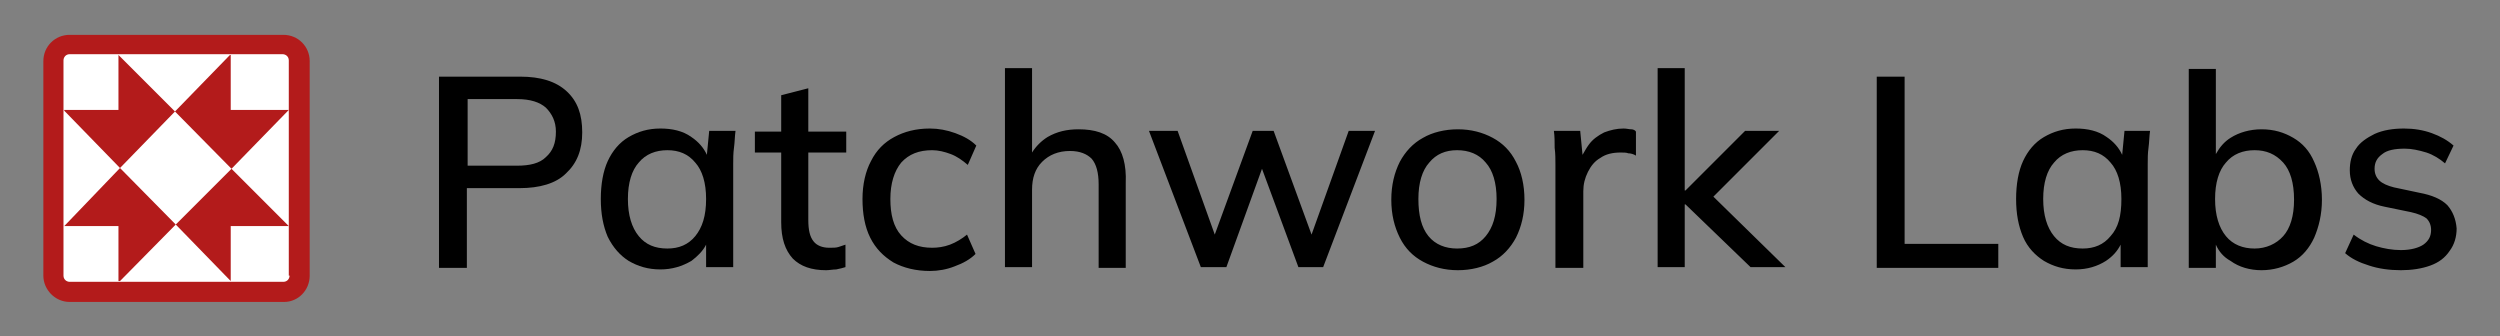
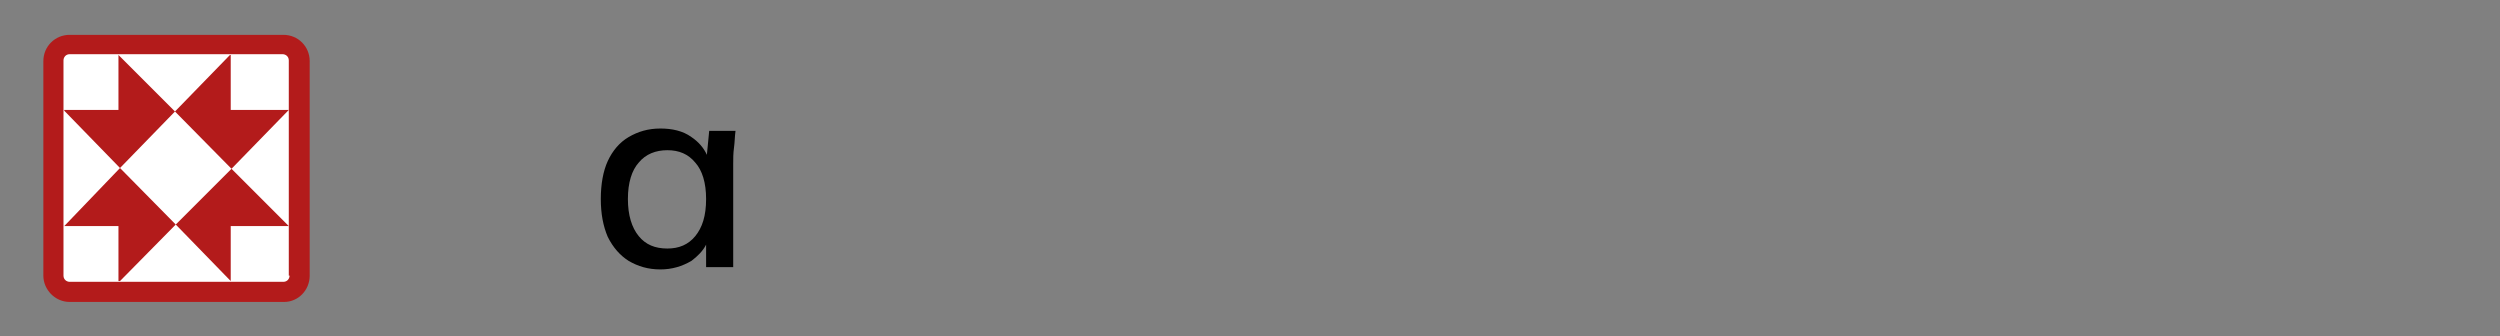
<svg xmlns="http://www.w3.org/2000/svg" version="1.1" x="0px" y="0px" viewBox="0 0 322.9 43.4" style="enable-background:new 0 0 322.9 43.4;" xml:space="preserve">
  <rect x="0" y="0" width="322.9" height="43.4" fill="#808080" stroke="none" />
  <style type="text/css">
	.st0{fill:#FFFFFF;}
	.st1{fill:#B31B1B;}
	.st2{display:none;}
	.st3{display:inline;fill:none;stroke:#000000;stroke-width:0.1;stroke-miterlimit:10;}
</style>
  <g id="Layer_3">
</g>
  <g id="Layer_1">
    <rect x="6.8" y="5.9" class="st0" width="31.7" height="31.7" />
    <g>
-       <path d="M73.2,11.8c-1.4-1.3-3.4-1.9-6-1.9H56.7v24.7h3.6V24.3h6.8c2.6,0,4.7-0.6,6-1.9c1.4-1.3,2.1-3,2.1-5.3    S74.6,13.1,73.2,11.8z M70.5,20.3c-0.8,0.8-2.1,1.1-3.7,1.1h-6.4v-8.6h6.4c1.7,0,2.9,0.4,3.7,1.1c0.8,0.8,1.3,1.8,1.3,3.1    C71.8,18.5,71.4,19.5,70.5,20.3z M109.3,19.7v-2.7h-4.9v-5.6l-3.5,0.9v4.7h-3.4v2.7h3.4v9c0,2.1,0.5,3.6,1.5,4.7    c1,1,2.4,1.5,4.3,1.5c0.4,0,0.9-0.1,1.3-0.1c0.5-0.1,0.9-0.2,1.2-0.3v-2.9c-0.3,0.1-0.6,0.2-0.9,0.3c-0.3,0.1-0.7,0.1-1.2,0.1    c-0.9,0-1.6-0.3-2-0.8c-0.5-0.6-0.7-1.5-0.7-2.8v-8.7H109.3z M122.7,31.6c-0.8,0.3-1.6,0.4-2.3,0.4c-1.7,0-3-0.5-4-1.6    c-1-1.1-1.4-2.7-1.4-4.7c0-2,0.5-3.6,1.4-4.7c1-1.1,2.3-1.6,4-1.6c0.8,0,1.6,0.2,2.4,0.5c0.8,0.3,1.5,0.8,2.2,1.4l1.1-2.5    c-0.7-0.7-1.6-1.2-2.7-1.6c-1.1-0.4-2.2-0.6-3.3-0.6c-1.8,0-3.3,0.4-4.6,1.1c-1.3,0.7-2.3,1.7-3,3.1c-0.7,1.3-1.1,3-1.1,4.9    c0,1.9,0.3,3.6,1,5c0.7,1.4,1.7,2.4,3,3.2c1.3,0.7,2.9,1.1,4.7,1.1c1.1,0,2.2-0.2,3.2-0.6c1.1-0.4,2-0.9,2.7-1.6l-1.1-2.5    C124.3,30.8,123.5,31.3,122.7,31.6z M144,18.4c-1-1.2-2.6-1.7-4.7-1.7c-1.5,0-2.8,0.3-4,1c-0.8,0.5-1.5,1.2-2,2V8.8h-3.5v25.7h3.5    V24.5c0-1.5,0.4-2.7,1.3-3.6c0.9-0.9,2.1-1.4,3.6-1.4c1.3,0,2.2,0.4,2.8,1c0.6,0.7,0.9,1.8,0.9,3.3v10.8h3.5v-11    C145.5,21.3,145,19.5,144,18.4z M174.2,16.9l-4.8,13.4l-4.9-13.4h-2.7l-4.9,13.4l-4.8-13.4h-3.7l6.7,17.6h3.3l4.6-12.7l4.7,12.7    h3.2l6.7-17.6H174.2z M195.8,20.9c-0.7-1.4-1.7-2.4-3-3.1c-1.3-0.7-2.8-1.1-4.5-1.1s-3.3,0.4-4.5,1.1c-1.3,0.7-2.3,1.8-3,3.1    c-0.7,1.4-1.1,3-1.1,4.9c0,1.9,0.4,3.5,1.1,4.9c0.7,1.4,1.7,2.4,3,3.1c1.3,0.7,2.8,1.1,4.5,1.1s3.3-0.4,4.5-1.1    c1.3-0.7,2.3-1.8,3-3.1c0.7-1.4,1.1-3,1.1-4.9C196.9,23.9,196.5,22.2,195.8,20.9z M191.9,30.5c-0.9,1.1-2.1,1.6-3.7,1.6    c-1.5,0-2.8-0.5-3.7-1.6c-0.9-1.1-1.3-2.7-1.3-4.8c0-2.1,0.5-3.7,1.4-4.7c0.9-1.1,2.1-1.6,3.6-1.6c1.5,0,2.8,0.5,3.7,1.6    c0.9,1,1.4,2.6,1.4,4.7C193.3,27.9,192.8,29.4,191.9,30.5z M210.7,16.7c-0.3,0-0.6-0.1-1-0.1c-0.9,0-1.7,0.2-2.5,0.5    c-0.8,0.4-1.5,0.9-2,1.6c-0.3,0.4-0.5,0.8-0.8,1.3l-0.3-3.1h-3.4c0.1,0.7,0.1,1.5,0.1,2.2c0.1,0.7,0.1,1.5,0.1,2.2v13.3h3.6v-9.9    c0-0.9,0.2-1.7,0.6-2.5c0.4-0.8,0.9-1.4,1.6-1.8c0.7-0.5,1.6-0.7,2.6-0.7c0.4,0,0.8,0,1,0.1c0.3,0,0.7,0.1,1,0.3l0-3.1    C211.2,16.8,210.9,16.7,210.7,16.7z M221.3,25.4l8.5-8.5h-4.4l-7.7,7.7h-0.1V8.8h-3.5v25.7h3.5v-8.1h0.1l8.4,8.1h4.5L221.3,25.4z     M246,31.5V9.9h-3.6v24.7h15.7v-3.1H246z M274.4,16.9l-0.3,3.1c-0.4-0.9-1.1-1.7-2-2.3c-1.1-0.8-2.5-1.1-4-1.1    c-1.6,0-2.9,0.4-4.1,1.1c-1.2,0.7-2.1,1.8-2.7,3.1c-0.6,1.3-0.9,3-0.9,4.9c0,1.9,0.3,3.5,0.9,4.9c0.6,1.4,1.6,2.4,2.7,3.1    c1.2,0.7,2.5,1.1,4.1,1.1c1.5,0,2.8-0.4,3.9-1.1c0.9-0.6,1.5-1.3,1.9-2.1v2.9h3.5V21.2c0-0.7,0-1.4,0.1-2.1    c0.1-0.7,0.1-1.5,0.2-2.2H274.4z M272.6,30.5c-0.9,1.1-2.1,1.6-3.6,1.6c-1.6,0-2.8-0.5-3.7-1.6c-0.9-1.1-1.4-2.7-1.4-4.8    c0-2.1,0.5-3.7,1.4-4.7c0.9-1.1,2.2-1.6,3.7-1.6c1.5,0,2.7,0.5,3.6,1.6c0.9,1,1.4,2.6,1.4,4.7C274,27.9,273.6,29.4,272.6,30.5z     M298.9,20.9c-0.6-1.4-1.5-2.4-2.7-3.1c-1.2-0.7-2.5-1.1-4.1-1.1c-1.5,0-2.9,0.4-4,1.1c-0.8,0.5-1.4,1.2-1.9,2.1v-11h-3.5v25.7    h3.5v-3c0.4,0.9,1,1.6,1.9,2.1c1.1,0.8,2.5,1.2,4,1.2c1.5,0,2.9-0.4,4.1-1.1c1.2-0.7,2.1-1.8,2.7-3.1c0.6-1.4,1-3,1-4.9    C299.9,23.9,299.5,22.2,298.9,20.9z M294.9,30.5c-0.9,1-2.2,1.6-3.7,1.6c-1.5,0-2.8-0.5-3.7-1.6c-0.9-1.1-1.4-2.7-1.4-4.8    c0-2.1,0.5-3.7,1.4-4.7c0.9-1.1,2.2-1.6,3.7-1.6c1.5,0,2.7,0.5,3.7,1.6c0.9,1,1.4,2.6,1.4,4.8C296.3,27.9,295.8,29.5,294.9,30.5z     M316.1,26.5c-0.8-0.8-2-1.3-3.6-1.6l-3.3-0.7c-0.8-0.2-1.5-0.5-1.9-0.9c-0.4-0.4-0.6-0.9-0.6-1.5c0-0.8,0.3-1.4,1-1.9    c0.6-0.5,1.6-0.7,2.9-0.7c0.9,0,1.8,0.2,2.8,0.5c0.9,0.3,1.7,0.8,2.4,1.4l1.1-2.3c-0.8-0.7-1.7-1.2-2.8-1.6    c-1.1-0.4-2.3-0.6-3.6-0.6c-1.4,0-2.7,0.2-3.8,0.7c-1,0.5-1.9,1.1-2.4,1.9c-0.6,0.8-0.8,1.8-0.8,2.8c0,1.2,0.4,2.2,1.1,3    c0.8,0.8,1.9,1.4,3.4,1.7l3.4,0.7c0.9,0.2,1.6,0.5,2,0.8c0.4,0.4,0.6,0.9,0.6,1.5c0,0.8-0.3,1.4-1,1.9c-0.6,0.4-1.6,0.7-2.9,0.7    c-1.1,0-2.2-0.2-3.2-0.5c-1-0.3-2-0.8-2.9-1.5l-1.1,2.4c0.8,0.7,1.8,1.2,3.1,1.6c1.2,0.4,2.6,0.6,4.1,0.6c1.4,0,2.7-0.2,3.8-0.6    c1.1-0.4,1.9-1,2.5-1.9c0.6-0.8,0.9-1.8,0.9-2.9C317.2,28.3,316.8,27.3,316.1,26.5z" />
      <path d="M91.6,16.9l-0.3,3.1c-0.4-0.9-1.1-1.7-2-2.3c-1.1-0.8-2.5-1.1-4-1.1c-1.6,0-2.9,0.4-4.1,1.1c-1.2,0.7-2.1,1.8-2.7,3.1    c-0.6,1.3-0.9,3-0.9,4.9c0,1.9,0.3,3.5,0.9,4.9c0.7,1.4,1.6,2.4,2.7,3.1c1.2,0.7,2.5,1.1,4.1,1.1c1.5,0,2.8-0.4,4-1.1    c0.8-0.6,1.5-1.3,1.9-2.1v2.9h3.5V21.2c0-0.7,0-1.4,0.1-2.1c0.1-0.7,0.1-1.5,0.2-2.2H91.6z M89.8,30.5c-0.9,1.1-2.1,1.6-3.6,1.6    c-1.6,0-2.8-0.5-3.7-1.6c-0.9-1.1-1.4-2.7-1.4-4.8c0-2.1,0.5-3.7,1.4-4.7c0.9-1.1,2.2-1.6,3.7-1.6c1.5,0,2.7,0.5,3.6,1.6    c0.9,1,1.4,2.6,1.4,4.7C91.2,27.9,90.7,29.4,89.8,30.5z" />
      <g>
        <path class="st1" d="M36.6,4.5H9C7.1,4.5,5.6,6,5.6,7.9v27.7c0,1.8,1.5,3.4,3.4,3.4h27.7c1.8,0,3.3-1.5,3.3-3.4V7.9     C40,6,38.5,4.5,36.6,4.5z M37.4,35.6c0,0.4-0.3,0.8-0.8,0.8H9c-0.4,0-0.8-0.3-0.8-0.8V7.8c0-0.4,0.3-0.8,0.8-0.8h27.5     c0.4,0,0.8,0.3,0.8,0.8V35.6z" />
        <polygon class="st1" points="22.6,14.4 15.5,21.7 8.3,14.3 8.3,14.2 15.3,14.2 15.3,7.1 15.3,7.1    " />
        <polygon class="st1" points="37.3,14.2 29.9,21.8 22.6,14.4 29.7,7.1 29.8,7.1 29.8,14.2    " />
        <polygon class="st1" points="37.3,29.2 29.8,29.2 29.8,36.3 22.7,29 29.9,21.8    " />
        <polygon class="st1" points="22.7,29 15.5,36.3 15.3,36.3 15.3,29.2 8.3,29.2 8.3,29.2 15.5,21.7    " />
      </g>
    </g>
  </g>
  <g id="Layer_2" class="st2">
    <path class="st3" d="M-19.6,39h-27.7c-1.9,0-3.4-1.5-3.4-3.4V8c0-1.9,1.5-3.4,3.4-3.4h27.7c1.9,0,3.4,1.5,3.4,3.4v27.7   C-16.2,37.5-17.7,39-19.6,39z" />
-     <path class="st3" d="M-19.6,36.5h-27.6c-0.4,0-0.8-0.3-0.8-0.8V8c0-0.4,0.3-0.8,0.8-0.8h27.6c0.4,0,0.8,0.3,0.8,0.8v27.7   C-18.9,36.1-19.2,36.5-19.6,36.5z" />
    <line class="st3" x1="-41.5" y1="6.6" x2="-18.1" y2="30.3" />
    <line class="st3" x1="-48.7" y1="13.7" x2="-25.4" y2="37.5" />
-     <line class="st3" x1="-25.7" y1="6.4" x2="-48.9" y2="30.3" />
    <line class="st3" x1="-18.3" y1="13.8" x2="-41.7" y2="37.4" />
    <rect x="-49" y="6.3" class="st3" width="8.1" height="8.1" />
    <rect x="-49" y="29.4" class="st3" width="8.1" height="8.1" />
    <rect x="-26.4" y="29.4" class="st3" width="8.1" height="8.1" />
-     <rect x="-26.4" y="6.3" class="st3" width="8.1" height="8.1" />
  </g>
</svg>